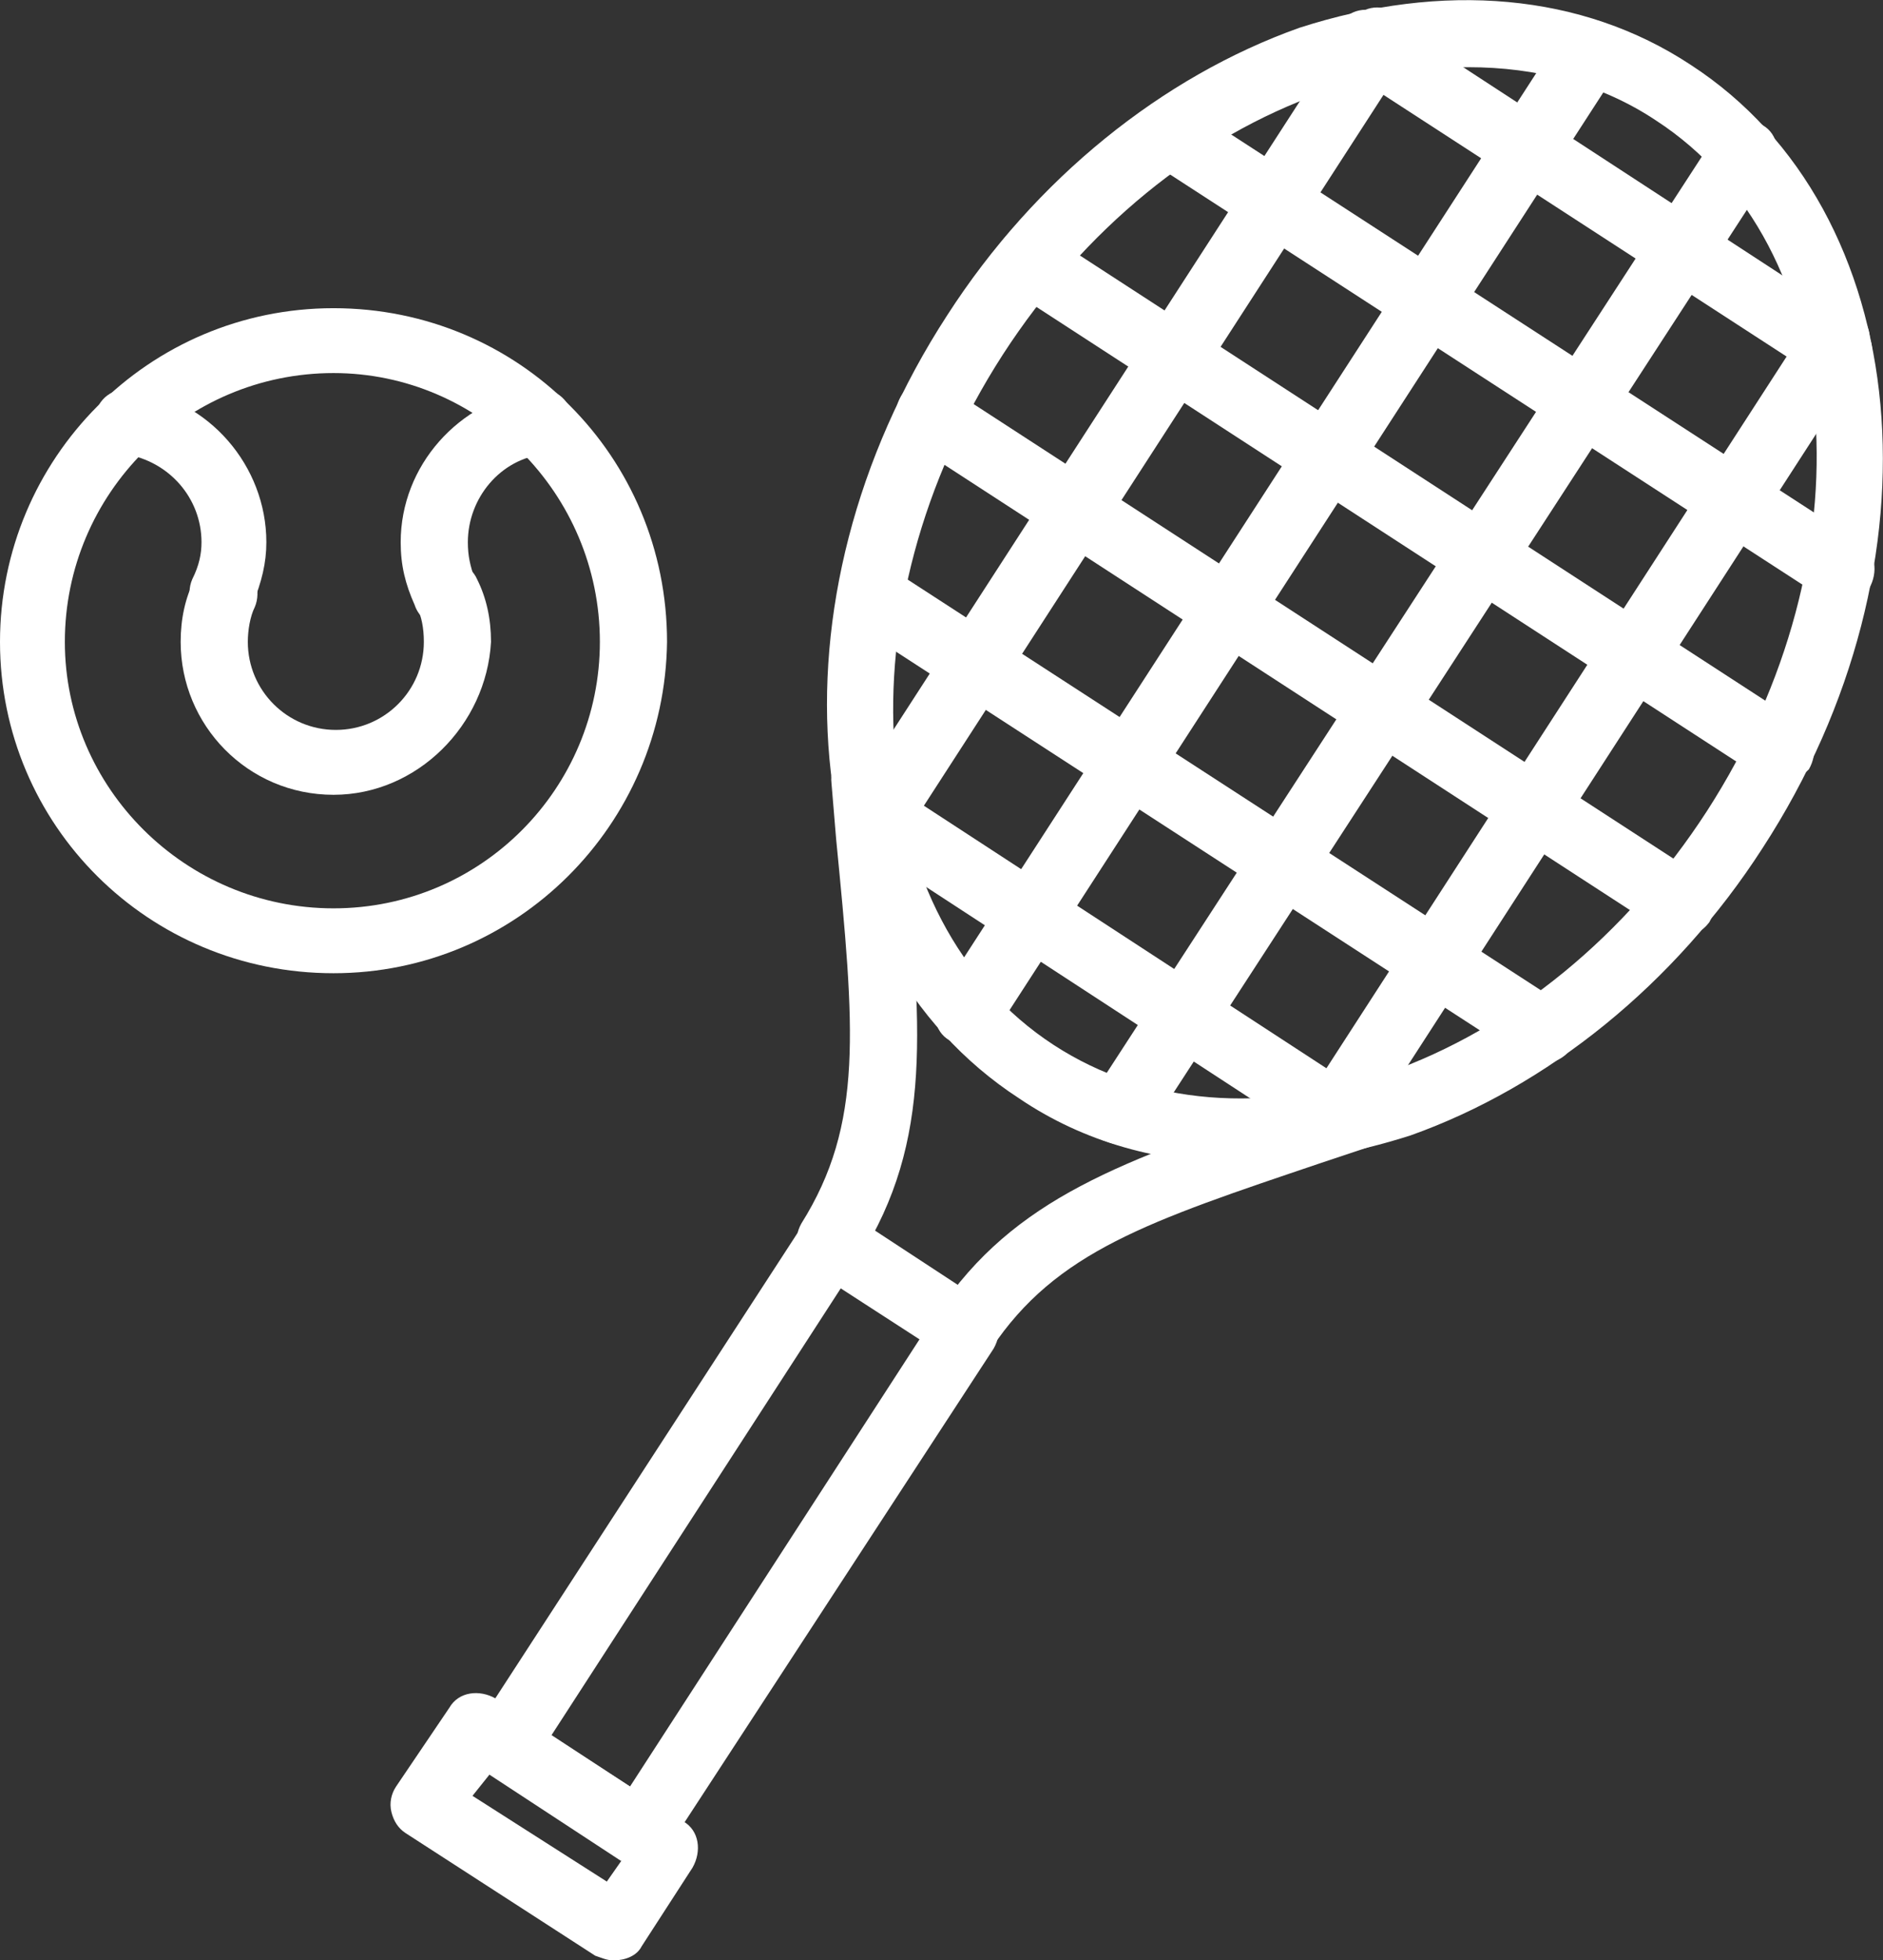
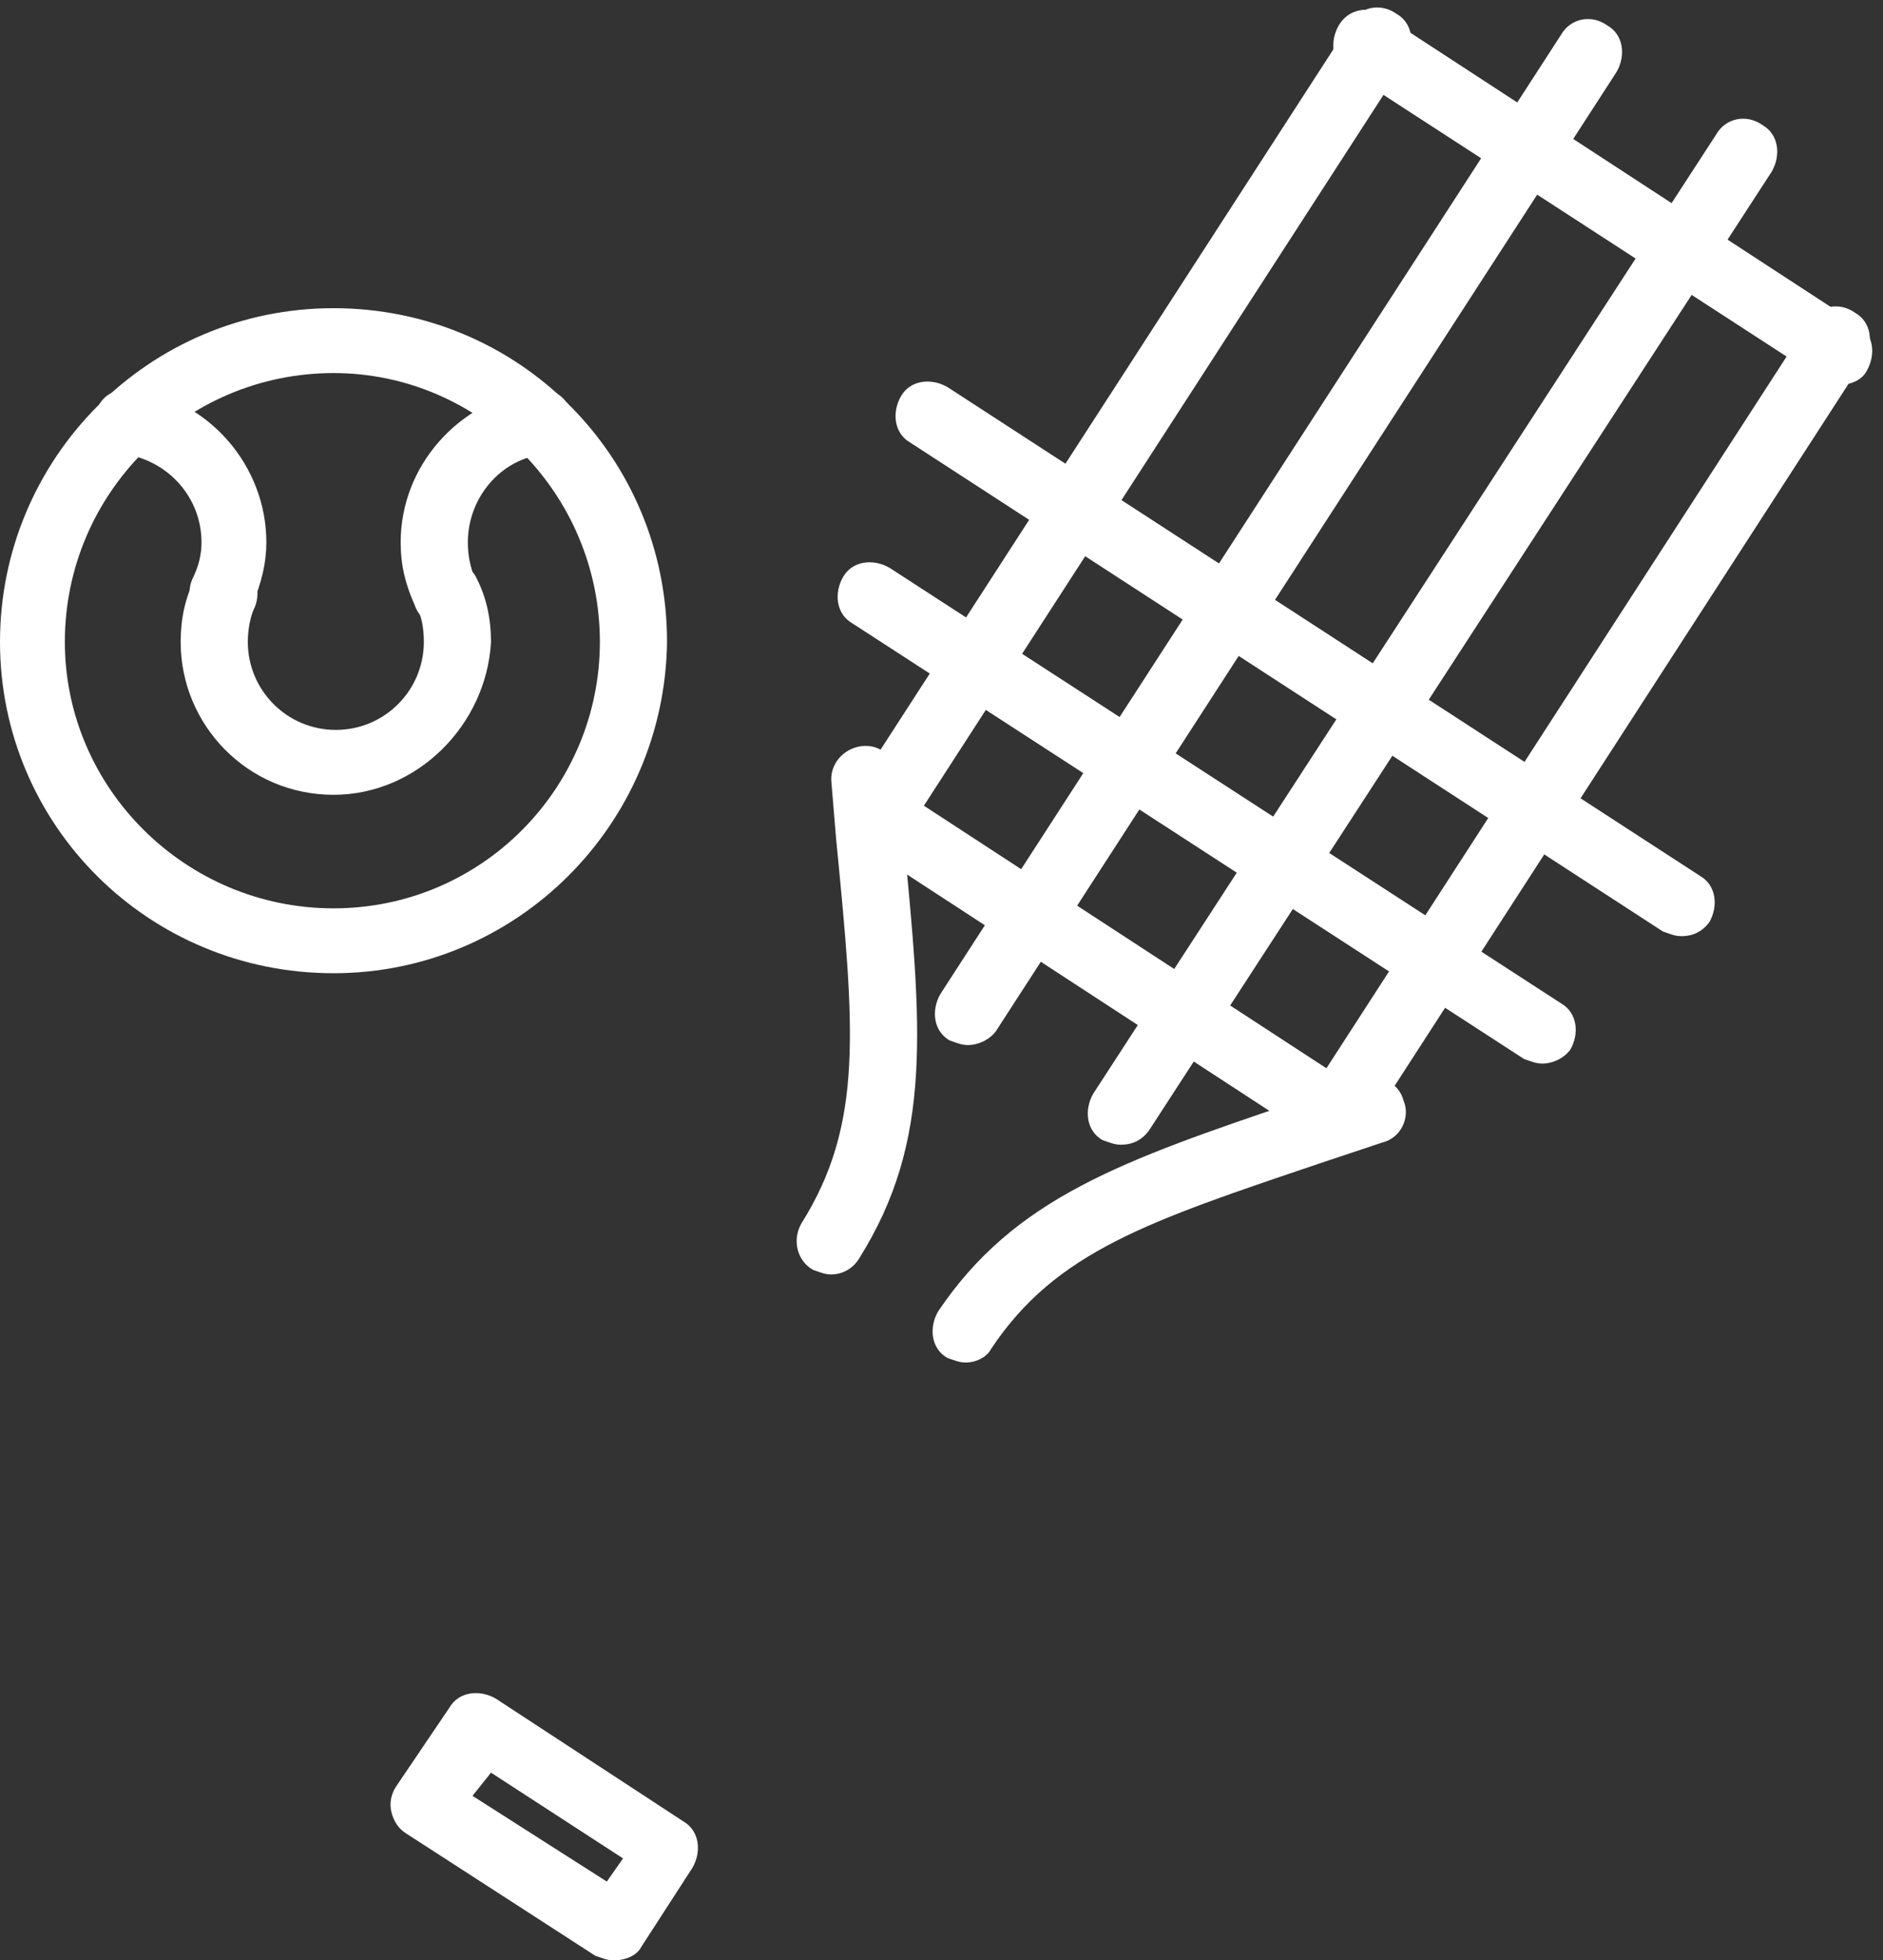
<svg xmlns="http://www.w3.org/2000/svg" version="1.1" id="Camada_1" x="0px" y="0px" viewBox="0 0 81.3 84.6" style="enable-background:new 0 0 81.3 84.6;" xml:space="preserve">
  <rect x="0" y="0" width="81.3" height="84.6" fill="#333333" stroke="none" />
  <style type="text/css"> .st0{fill:#FFFFFF;} </style>
  <g>
-     <path class="st0" d="M53.6,50.2c-3.5,0-6.8-0.9-9.6-2.8c-9.7-6.3-11.1-21.5-3.1-33.8c3.8-5.9,9.3-10.3,15.2-12.4 C62.3-0.8,68.3-0.3,73,2.8c0,0,0,0,0,0c9.7,6.3,11.1,21.5,3.1,33.8c-3.8,5.9-9.3,10.3-15.2,12.4C58.4,49.8,56,50.2,53.6,50.2 L53.6,50.2z M63.4,2.9c-2,0-4.2,0.4-6.3,1.1c-5.4,1.9-10.3,5.9-13.8,11.3c-7.1,11-6.1,24.4,2.2,29.8c4,2.6,9.1,3,14.4,1.2 c5.4-1.9,10.3-5.9,13.8-11.3c7.1-11,6.1-24.4-2.2-29.8C69.1,3.6,66.3,2.9,63.4,2.9L63.4,2.9z" />
-     <path class="st0" d="M79.5,16.6c-0.3,0-0.5-0.1-0.8-0.2L58.2,3.1c-0.7-0.4-0.8-1.3-0.4-2c0.4-0.7,1.3-0.9,2-0.4L80.2,14 c0.7,0.4,0.8,1.3,0.4,2C80.4,16.4,79.9,16.6,79.5,16.6L79.5,16.6z" />
-     <path class="st0" d="M79.5,26c-0.3,0-0.5-0.1-0.8-0.2L49.7,7c-0.7-0.4-0.8-1.3-0.4-2c0.4-0.7,1.3-0.8,2-0.4l29,18.8 c0.7,0.4,0.8,1.3,0.4,2C80.4,25.8,79.9,26,79.5,26L79.5,26z" />
-     <path class="st0" d="M76.9,33.8c-0.3,0-0.5-0.1-0.8-0.2L43.6,12.5c-0.7-0.4-0.8-1.3-0.4-2c0.4-0.7,1.3-0.8,2-0.4l32.5,21.1 c0.7,0.4,0.8,1.3,0.4,2C77.8,33.5,77.4,33.8,76.9,33.8L76.9,33.8z" />
+     <path class="st0" d="M79.5,16.6c-0.3,0-0.5-0.1-0.8-0.2L58.2,3.1c-0.7-0.4-0.8-1.3-0.4-2c0.4-0.7,1.3-0.9,2-0.4L80.2,14 c0.7,0.4,0.8,1.3,0.4,2C80.4,16.4,79.9,16.6,79.5,16.6z" />
    <path class="st0" d="M72.6,40.4c-0.3,0-0.5-0.1-0.8-0.2L39.3,19.1c-0.7-0.4-0.8-1.3-0.4-2c0.4-0.7,1.3-0.8,2-0.4l32.5,21.1 c0.7,0.4,0.8,1.3,0.4,2C73.5,40.2,73.1,40.4,72.6,40.4L72.6,40.4z" />
    <path class="st0" d="M66.6,45.9c-0.3,0-0.5-0.1-0.8-0.2l-29-18.8c-0.7-0.4-0.8-1.3-0.4-2c0.4-0.7,1.3-0.8,2-0.4l29,18.8 c0.7,0.4,0.8,1.3,0.4,2C67.5,45.7,67,45.9,66.6,45.9L66.6,45.9z" />
    <path class="st0" d="M58,49.7c-0.3,0-0.5-0.1-0.8-0.2L36.8,36.2c-0.7-0.4-0.8-1.3-0.4-2c0.4-0.7,1.3-0.8,2-0.4l20.4,13.3 c0.7,0.4,0.8,1.3,0.4,2C58.9,49.5,58.5,49.7,58,49.7L58,49.7z" />
    <path class="st0" d="M37.7,36.9c-0.3,0-0.5-0.1-0.8-0.2c-0.7-0.4-0.8-1.3-0.4-2L58.3,1c0.4-0.7,1.3-0.9,2-0.4 c0.7,0.4,0.8,1.3,0.4,2L38.9,36.3C38.6,36.7,38.1,36.9,37.7,36.9L37.7,36.9z" />
    <path class="st0" d="M41.8,45.1c-0.3,0-0.5-0.1-0.8-0.2c-0.7-0.4-0.8-1.3-0.4-2L67.4,1.5c0.4-0.7,1.3-0.9,2-0.4 c0.7,0.4,0.8,1.3,0.4,2L43,44.5C42.7,44.9,42.2,45.1,41.8,45.1L41.8,45.1z" />
    <path class="st0" d="M48.4,49.4c-0.3,0-0.5-0.1-0.8-0.2c-0.7-0.4-0.8-1.3-0.4-2L74.1,5.8c0.4-0.7,1.3-0.9,2-0.4 c0.7,0.4,0.8,1.3,0.4,2L49.6,48.8C49.3,49.2,48.9,49.4,48.4,49.4L48.4,49.4z" />
    <path class="st0" d="M57.5,49.8c-0.3,0-0.5-0.1-0.8-0.2c-0.7-0.4-0.8-1.3-0.4-2l21.8-33.7c0.4-0.7,1.3-0.9,2-0.4 c0.7,0.4,0.8,1.3,0.4,2L58.7,49.2C58.4,49.6,58,49.8,57.5,49.8L57.5,49.8z" />
-     <path class="st0" d="M27.6,80.5c-0.3,0-0.5-0.1-0.8-0.2L21,76.5c-0.7-0.4-0.8-1.3-0.4-2l14.1-21.7c0.2-0.3,0.5-0.5,0.9-0.6 c0.4-0.1,0.8,0,1.1,0.2l5.8,3.8c0.7,0.4,0.8,1.3,0.4,2L28.8,79.8c-0.2,0.3-0.5,0.5-0.9,0.6C27.8,80.5,27.7,80.5,27.6,80.5 L27.6,80.5z M23.8,74.9l3.4,2.2l12.5-19.3l-3.4-2.2L23.8,74.9z" />
    <path class="st0" d="M26.5,84.6c-0.3,0-0.5-0.1-0.8-0.2l-8.2-5.3c-0.3-0.2-0.5-0.5-0.6-0.9c-0.1-0.4,0-0.8,0.2-1.1l2.3-3.4 c0.4-0.7,1.3-0.8,2-0.4l8.1,5.3c0.7,0.4,0.8,1.3,0.4,2L27.7,84C27.5,84.4,27,84.6,26.5,84.6L26.5,84.6z M20.4,77.5l5.8,3.7l0.7-1 l-5.7-3.7L20.4,77.5z" />
    <path class="st0" d="M35.9,55c-0.3,0-0.5-0.1-0.8-0.2c-0.7-0.4-0.9-1.3-0.5-2c2.7-4.3,2.3-8.4,1.5-16.6l-0.2-2.4 c-0.1-0.8,0.5-1.5,1.3-1.6c0.8-0.1,1.5,0.5,1.6,1.3L39,36c0.8,8.3,1.3,13.2-1.9,18.3C36.8,54.8,36.3,55,35.9,55L35.9,55z" />
    <path class="st0" d="M41.7,58.8c-0.3,0-0.5-0.1-0.8-0.2c-0.7-0.4-0.8-1.3-0.4-2c3.3-4.9,7.9-6.5,15.6-9.1l2.7-0.9 c0.7-0.3,1.6,0.1,1.8,0.9c0.3,0.7-0.1,1.6-0.9,1.8L57,50.2c-7.4,2.5-11.4,3.8-14.2,8C42.6,58.6,42.1,58.8,41.7,58.8L41.7,58.8z" />
    <path class="st0" d="M14.4,42C6.4,42,0,35.6,0,27.7c0-7.9,6.4-14.4,14.4-14.4s14.4,6.4,14.4,14.4C28.7,35.6,22.3,42,14.4,42z M14.4,16.1C8,16.1,2.8,21.3,2.8,27.7C2.8,34,8,39.2,14.4,39.2c6.4,0,11.5-5.2,11.5-11.5C25.9,21.3,20.7,16.1,14.4,16.1z" />
    <path class="st0" d="M9.6,27c-0.2,0-0.4,0-0.6-0.1C8.3,26.5,8,25.7,8.3,25c0.3-0.6,0.4-1.1,0.4-1.6c0-1.9-1.4-3.5-3.3-3.8 C4.6,19.5,4,18.8,4.1,18c0.1-0.8,0.8-1.3,1.6-1.2c3.3,0.4,5.8,3.3,5.8,6.6c0,0.9-0.2,1.7-0.6,2.7C10.7,26.6,10.1,27,9.6,27L9.6,27z " />
    <path class="st0" d="M19.2,27c-0.6,0-1.1-0.3-1.3-0.9c-0.4-0.9-0.6-1.7-0.6-2.7c0-3.3,2.5-6.1,5.8-6.6c0.8-0.1,1.5,0.4,1.6,1.2 c0.1,0.8-0.4,1.5-1.2,1.6c-1.9,0.2-3.3,1.9-3.3,3.8c0,0.6,0.1,1,0.3,1.6c0.3,0.7,0,1.6-0.7,1.9C19.5,26.9,19.3,27,19.2,27L19.2,27z " />
    <path class="st0" d="M14.4,34.3c-3.7,0-6.6-3-6.6-6.6c0-1,0.2-1.9,0.6-2.7c0.3-0.7,1.2-1,1.9-0.7c0.7,0.3,1,1.2,0.7,1.9 c-0.2,0.4-0.3,1-0.3,1.5c0,2.1,1.7,3.8,3.8,3.8c2.1,0,3.8-1.7,3.8-3.8c0-0.6-0.1-1.1-0.3-1.5c-0.3-0.7,0-1.6,0.7-1.9 c0.7-0.3,1.6,0,1.9,0.7c0.4,0.8,0.6,1.7,0.6,2.7C21,31.3,18,34.3,14.4,34.3L14.4,34.3z" />
  </g>
</svg>